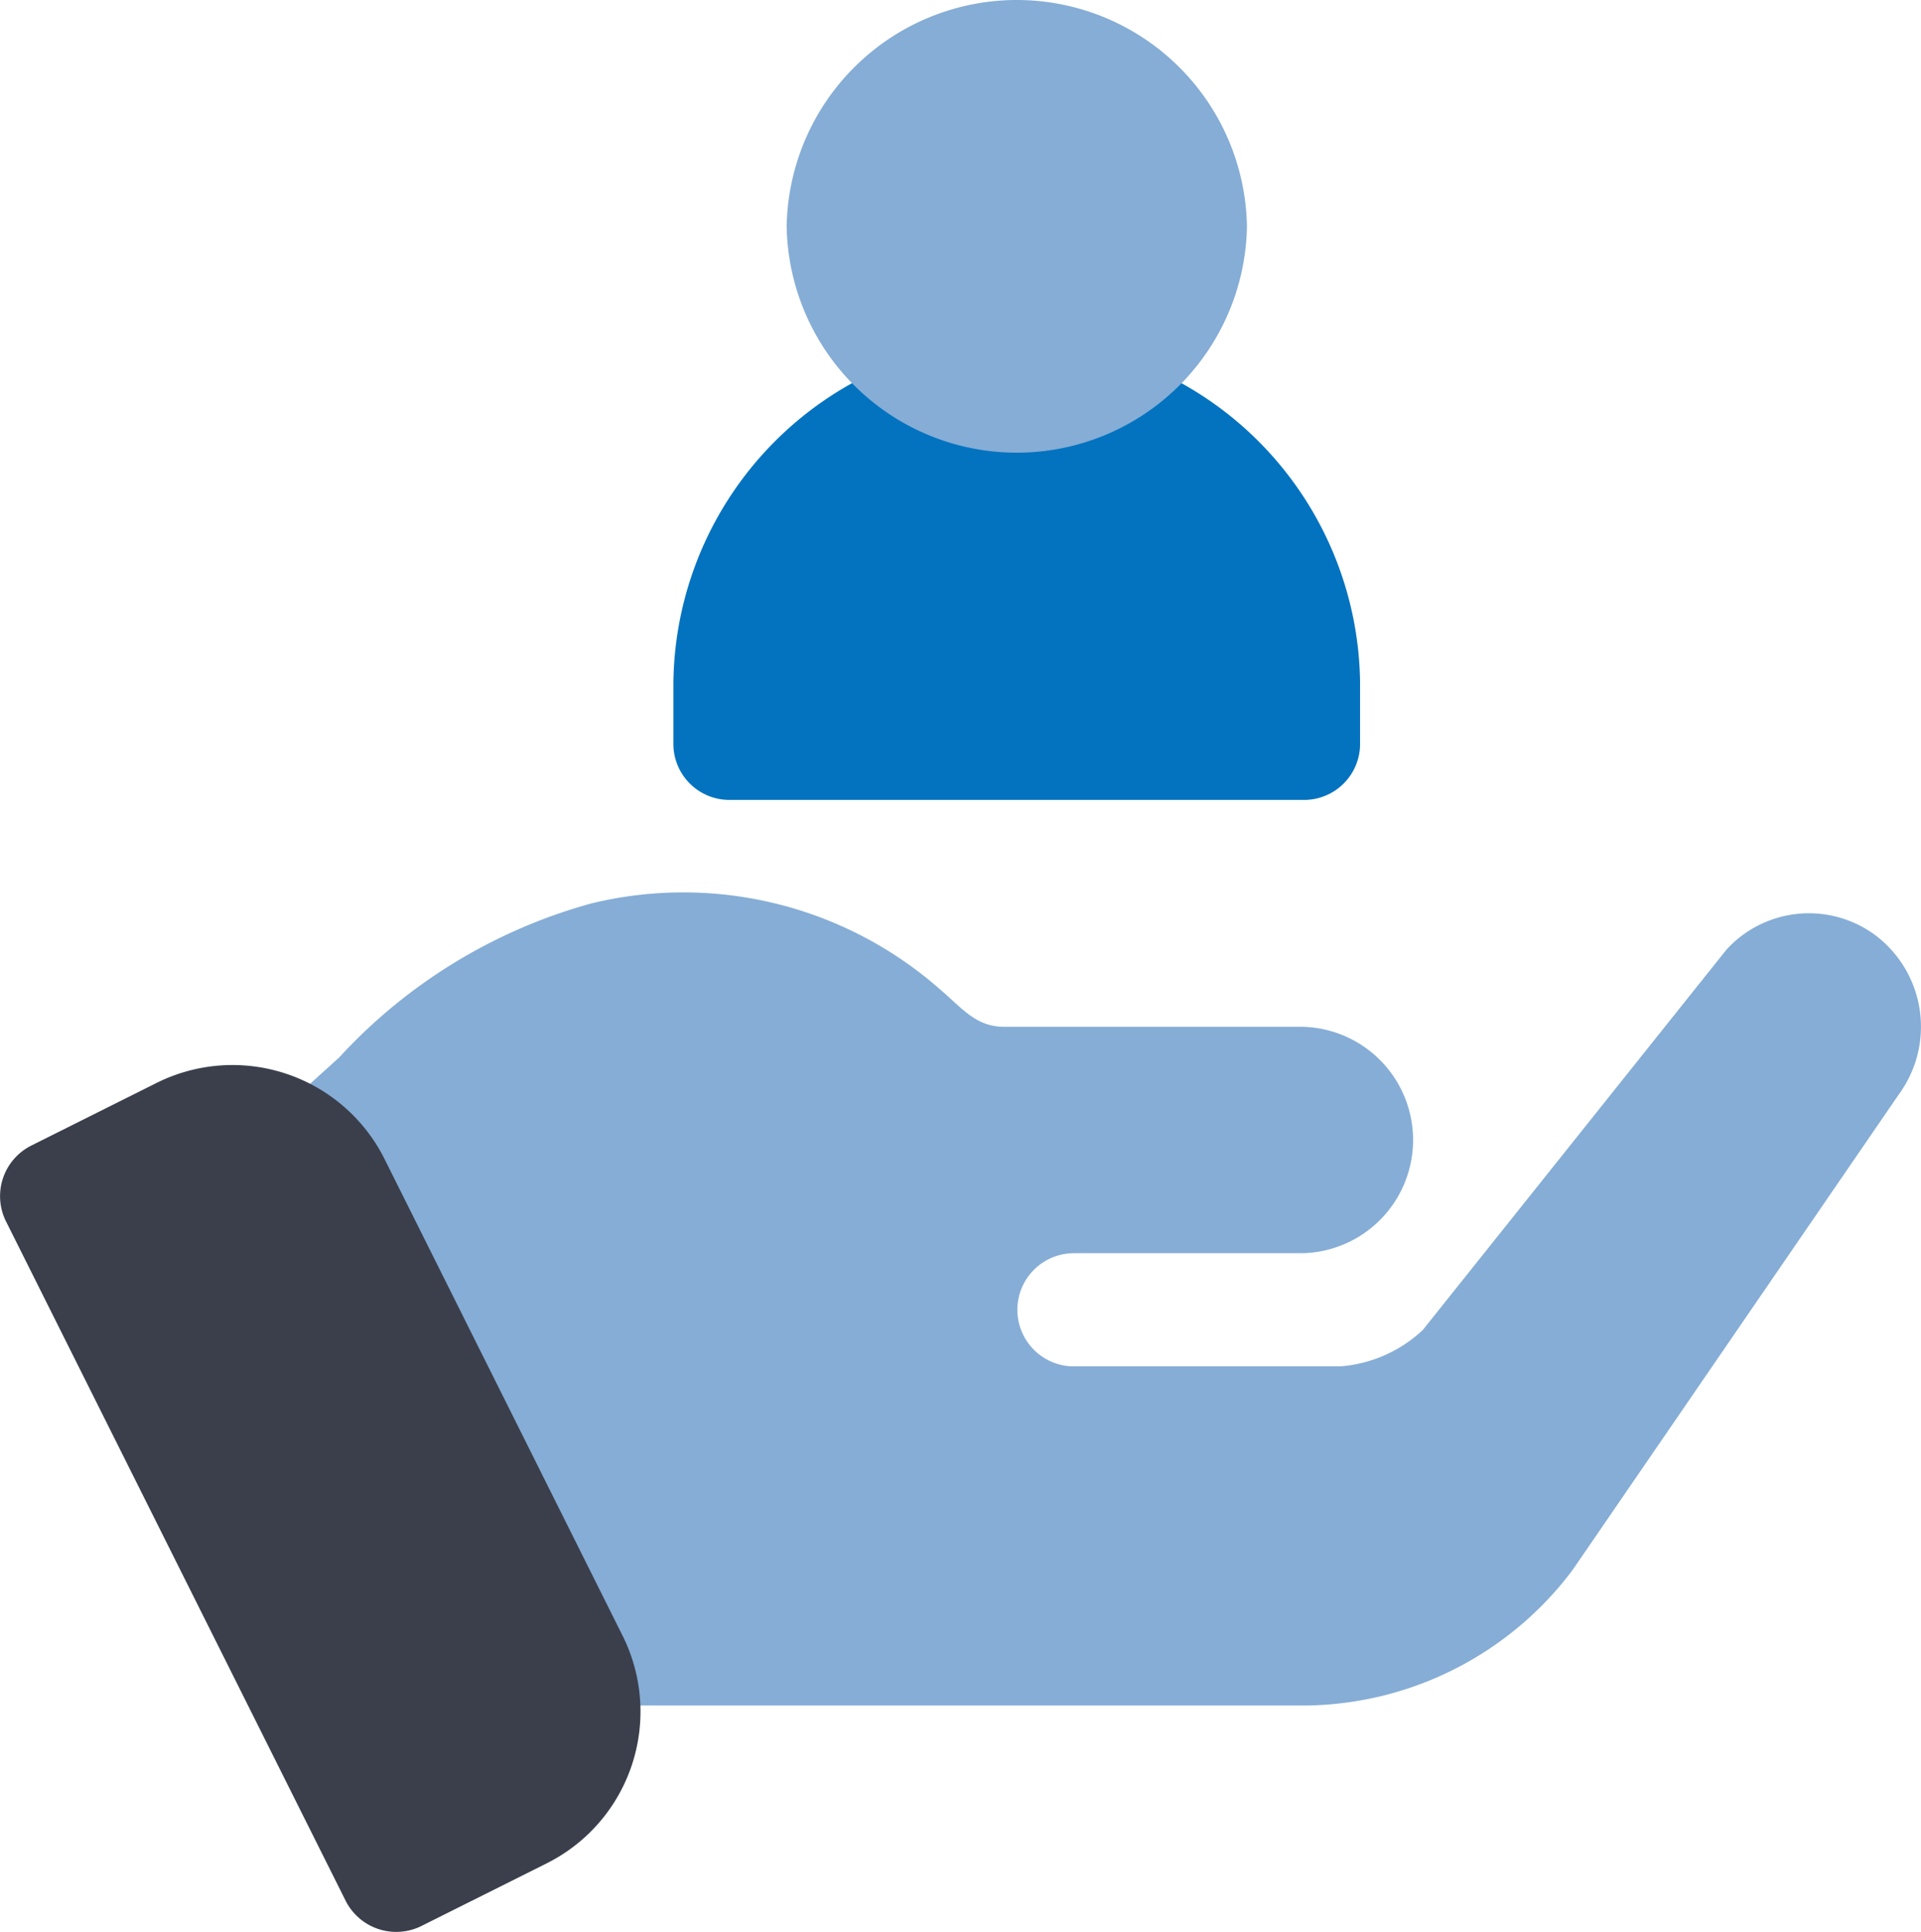
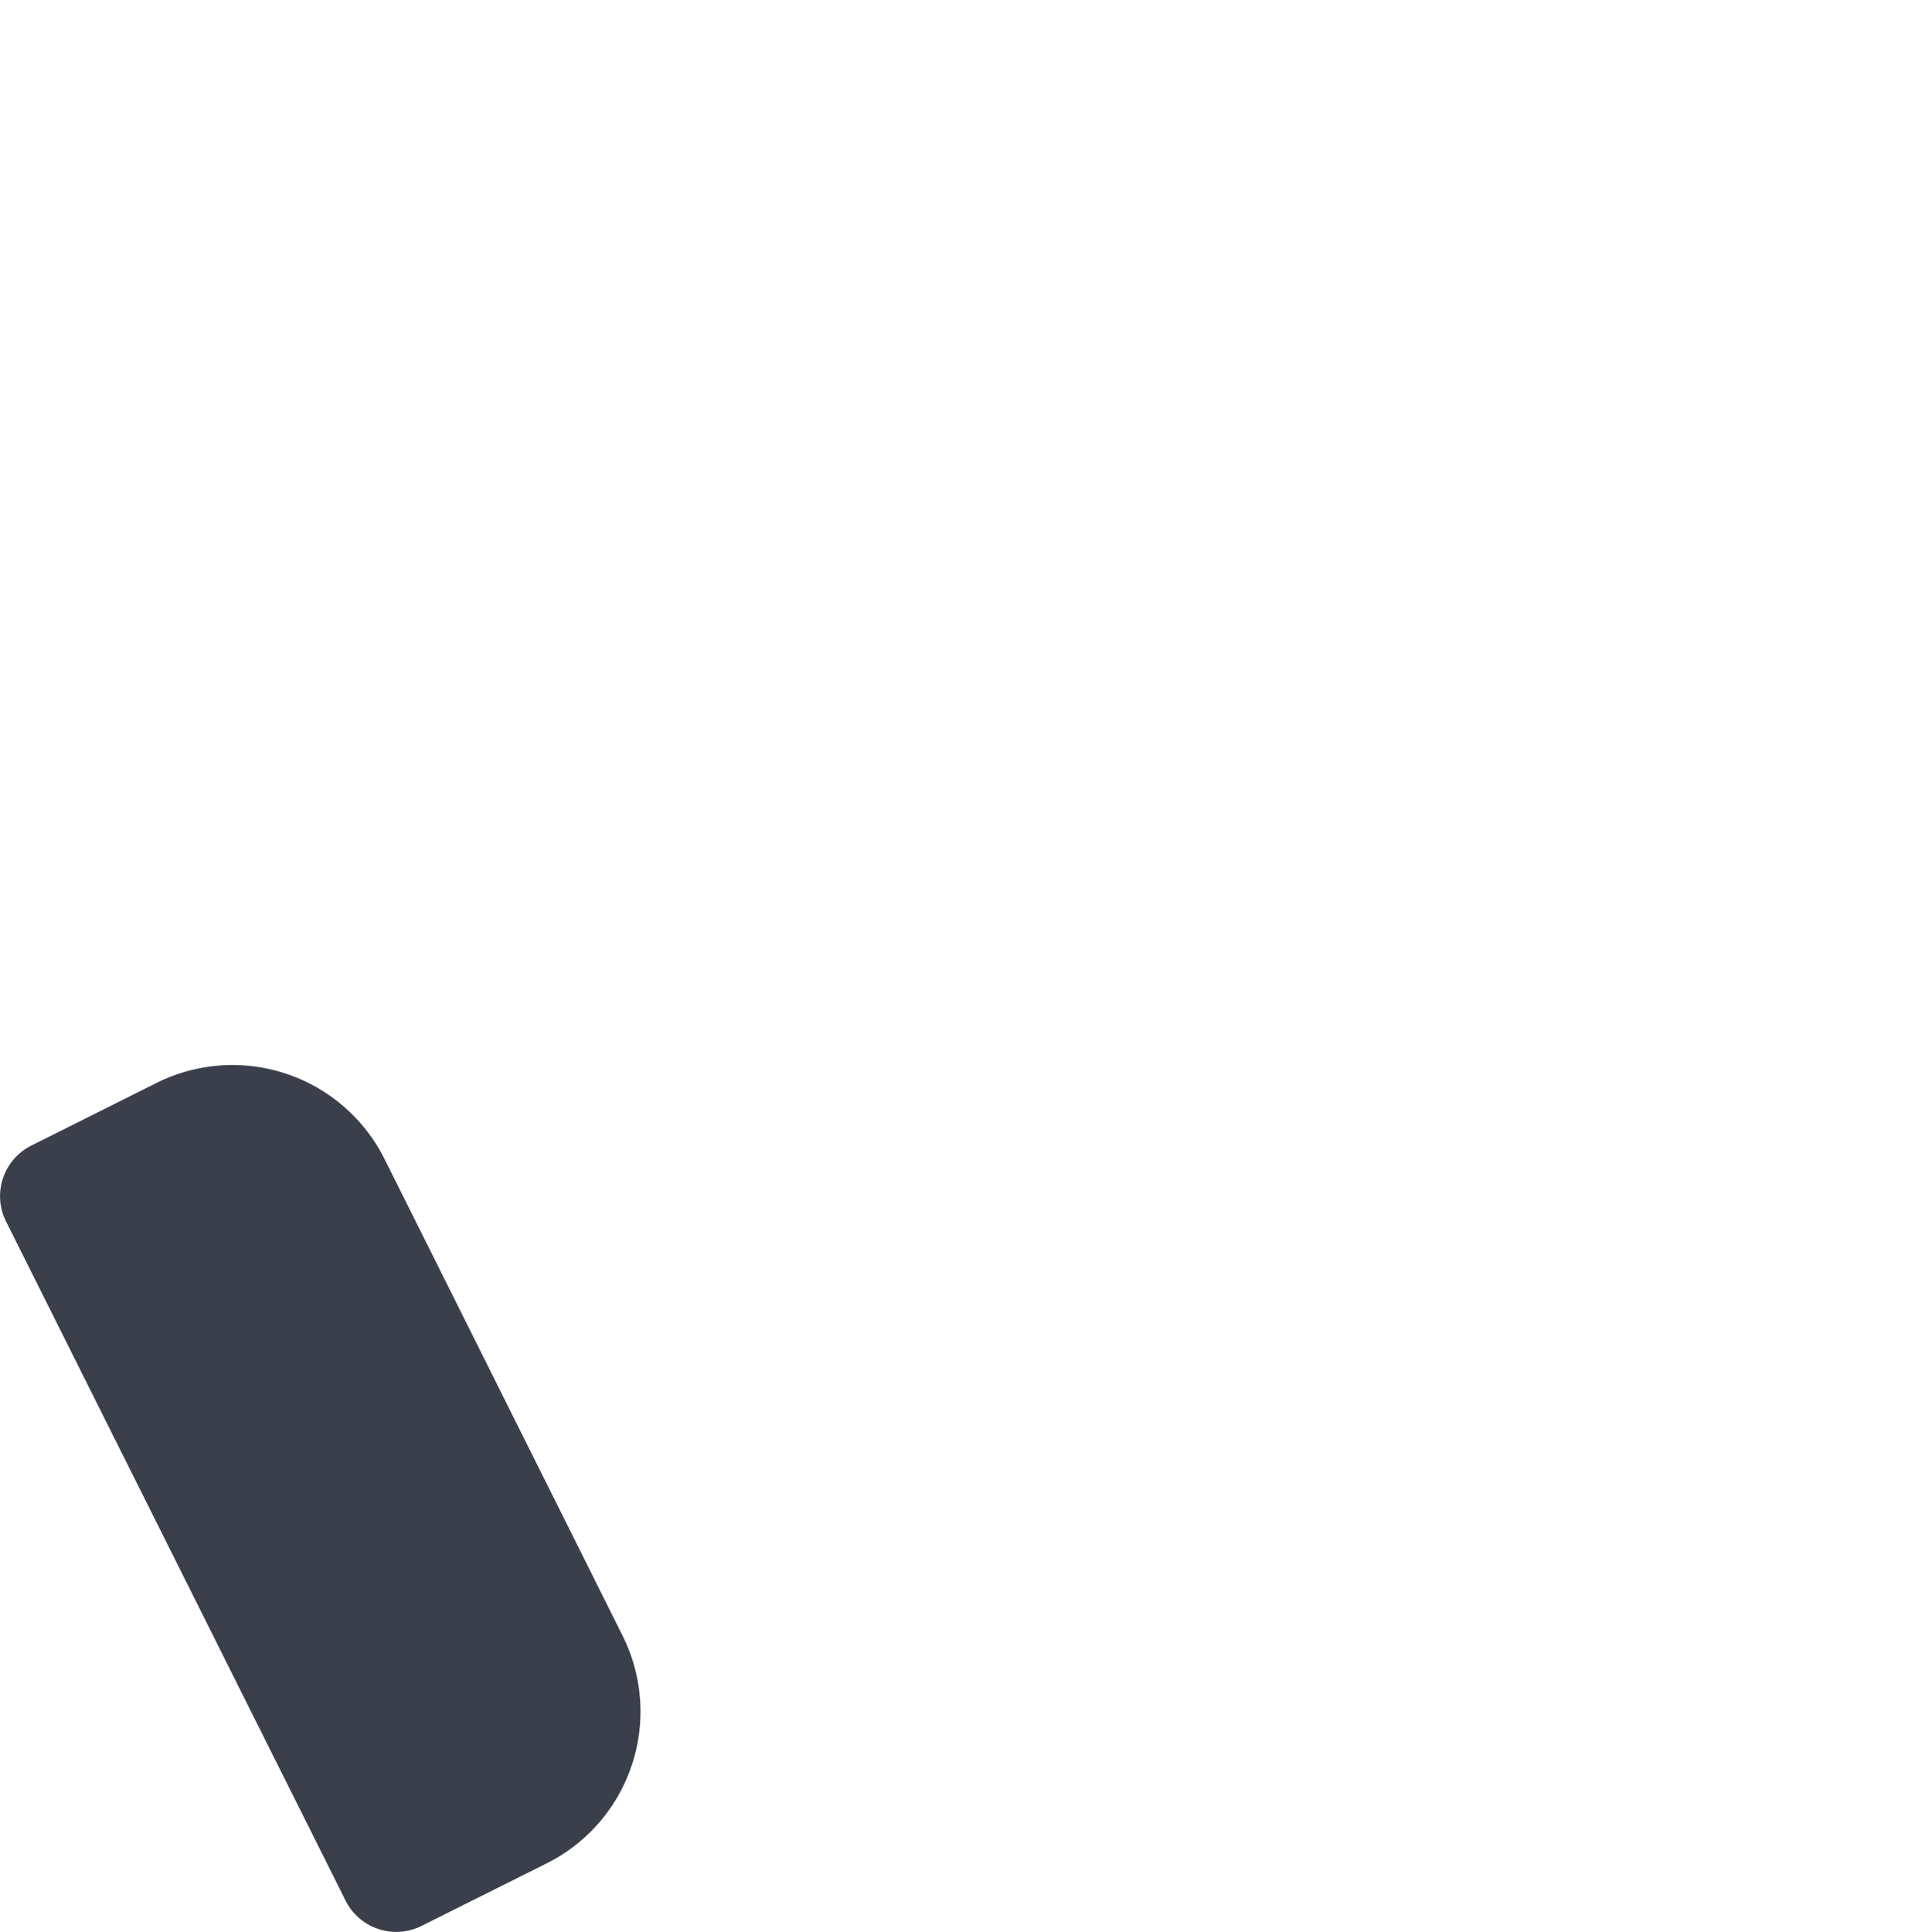
<svg xmlns="http://www.w3.org/2000/svg" data-name="Component 49 – 1" width="29.052" height="29.213" viewBox="0 0 29.052 29.213">
-   <path data-name="Path 111" d="m98.9 239.536-4.932 7.189a5.112 5.112 0 0 1-4.082 2.054H75.312l-.884-9 .884-.8a8.088 8.088 0 0 1 3.81-2.328 5.876 5.876 0 0 1 5.278 1.3c.34.291.544.565.969.565h4.513a1.712 1.712 0 0 1 0 3.423h-3.458a.856.856 0 0 0 0 1.712h4.02a2.049 2.049 0 0 0 1.256-.551l4.592-5.751a1.688 1.688 0 0 1 2.245-.223 1.732 1.732 0 0 1 .363 2.41z" transform="translate(-70.182 -222.989)" style="fill:#85add6" />
  <path data-name="Path 114" d="m5.249 294.893-5.135-10.27a.856.856 0 0 1 .386-1.149l1.892-.946a2.571 2.571 0 0 1 3.445 1.148l3.6 7.208a2.566 2.566 0 0 1-1.147 3.446l-1.892.946a.857.857 0 0 1-1.149-.383z" transform="translate(-.023 -266.153)" style="fill:#3b3f4c" />
-   <path data-name="Path 115" d="M185.221 90a5.249 5.249 0 0 0-5.192 5.192v.913a.847.847 0 0 0 .856.856h8.673a.847.847 0 0 0 .856-.856v-.913A5.249 5.249 0 0 0 185.221 90z" transform="translate(-169.845 -84.865)" style="fill:#0373c0" />
-   <path data-name="Path 117" d="M213.509 0a3.483 3.483 0 0 0-3.48 3.423 3.481 3.481 0 0 0 6.961 0A3.483 3.483 0 0 0 213.509 0z" transform="translate(-198.132)" style="fill:#85add6" />
</svg>